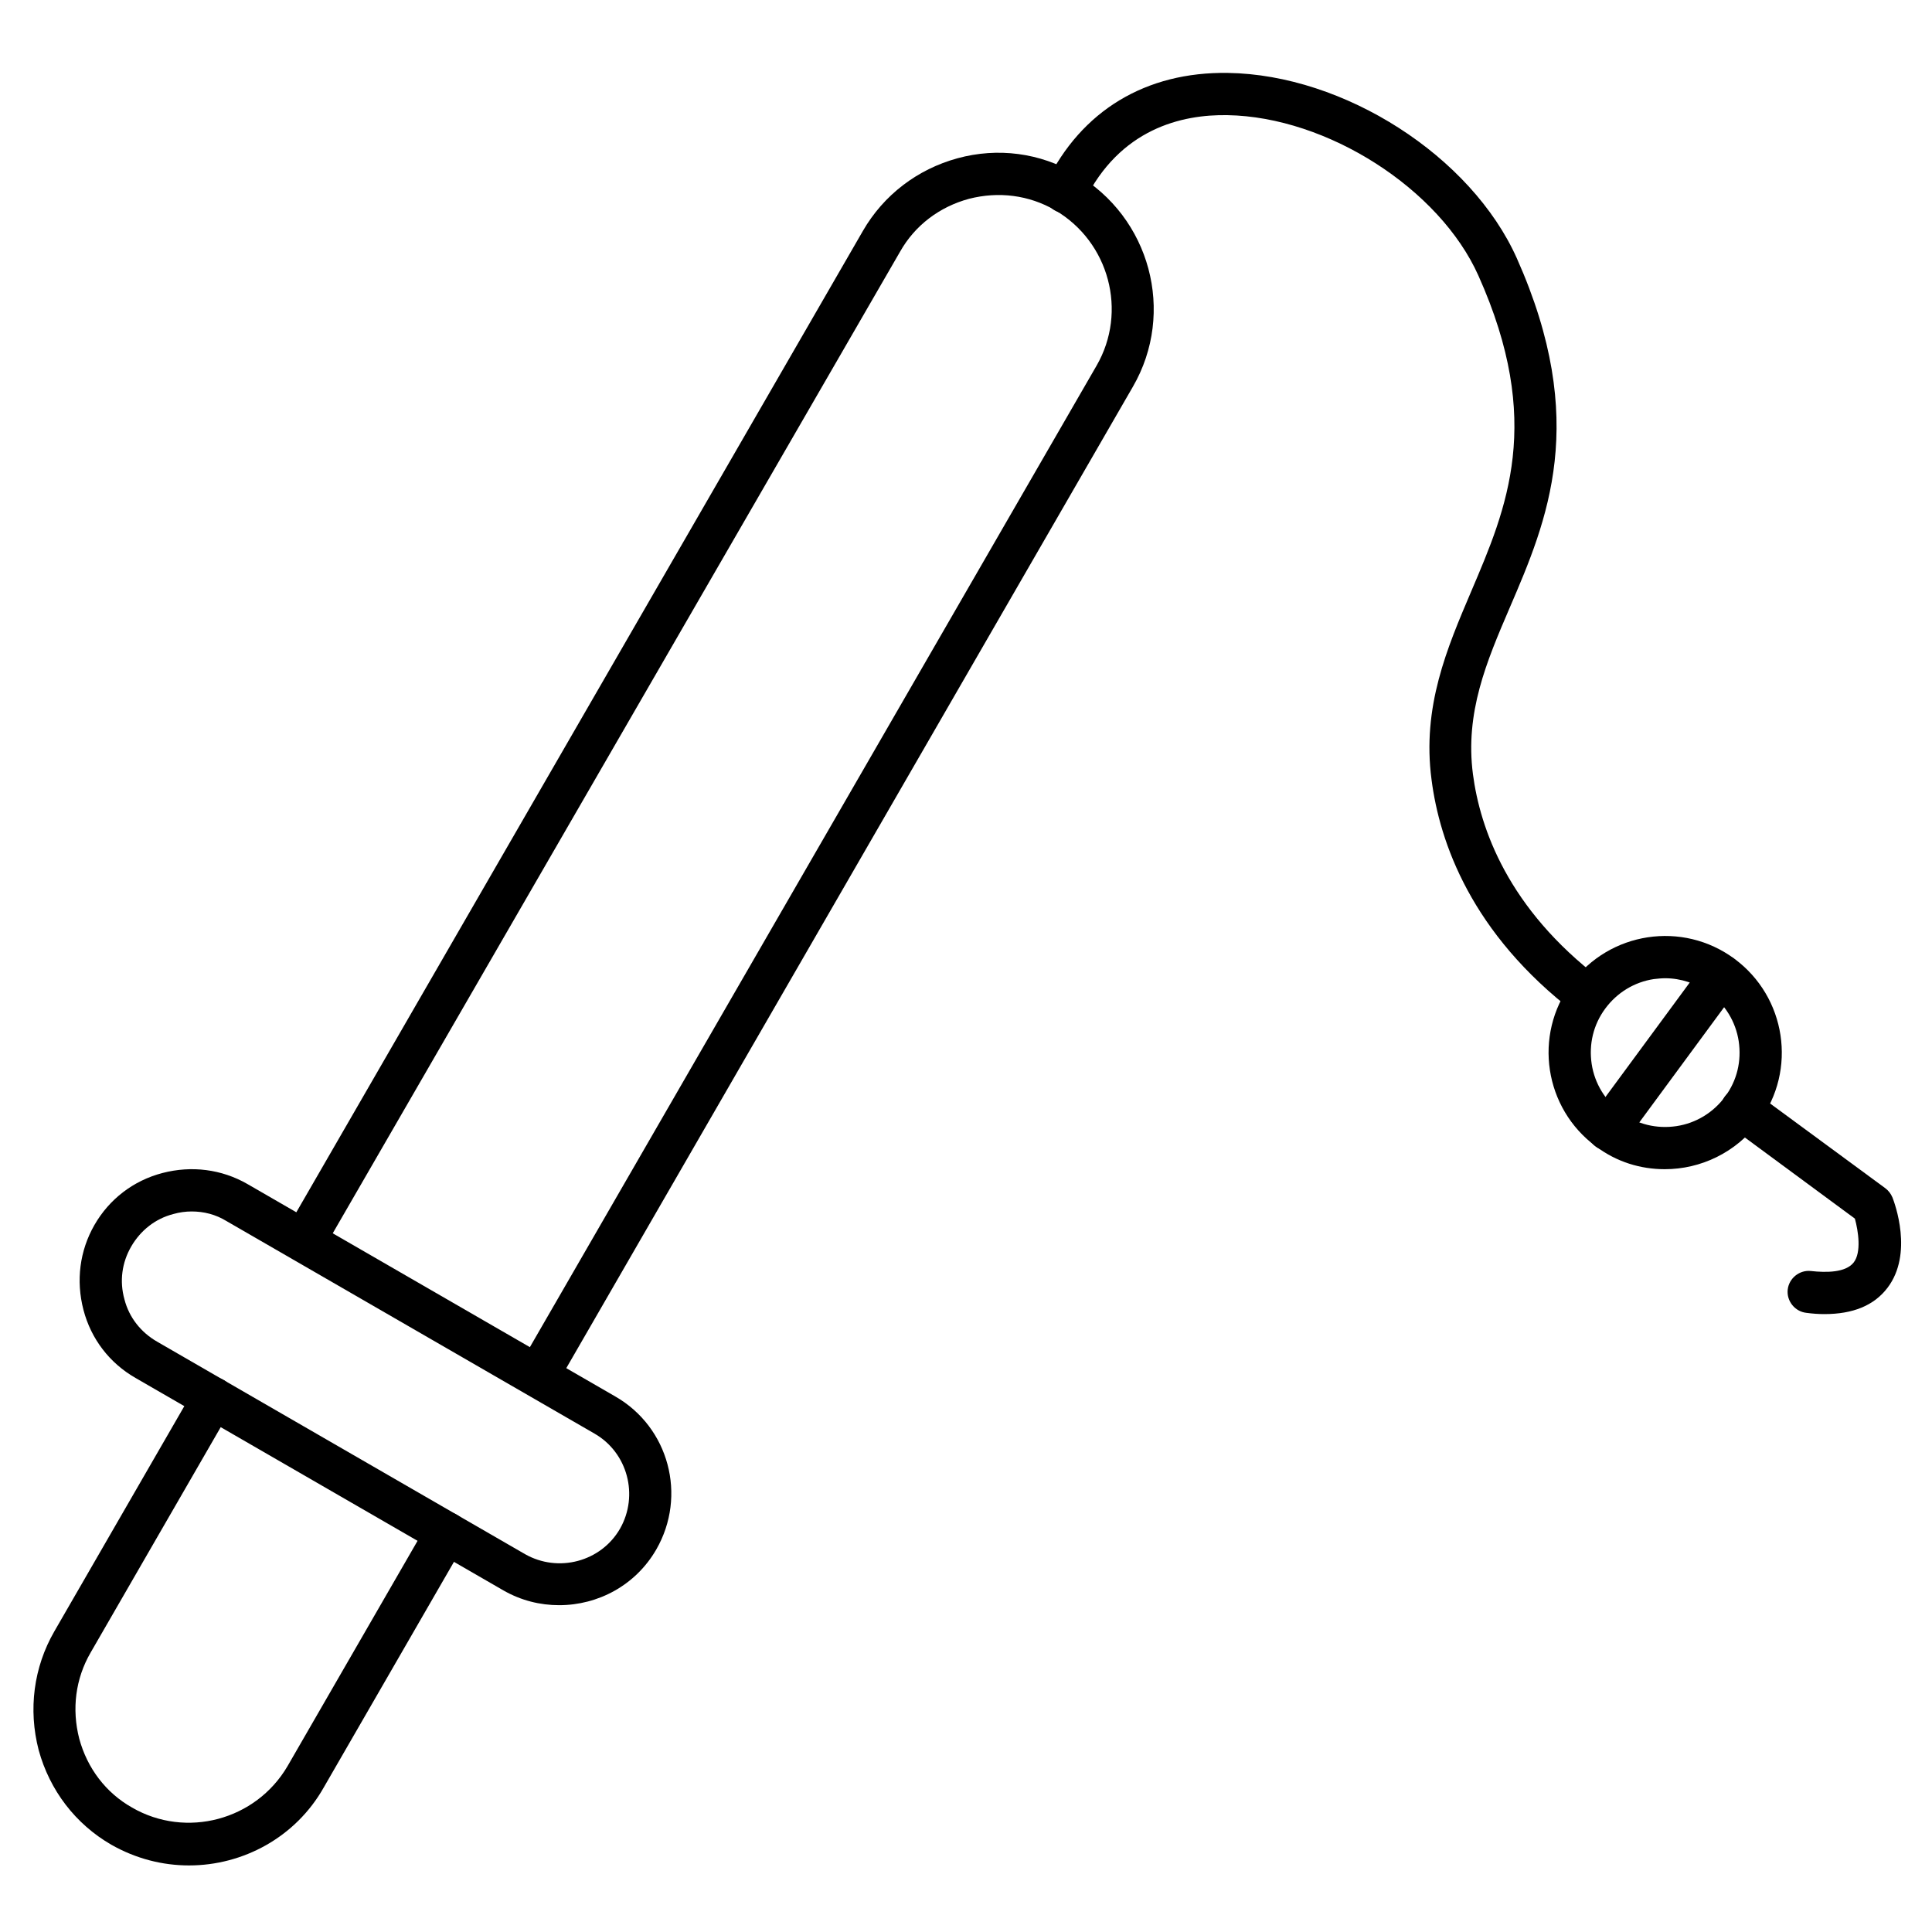
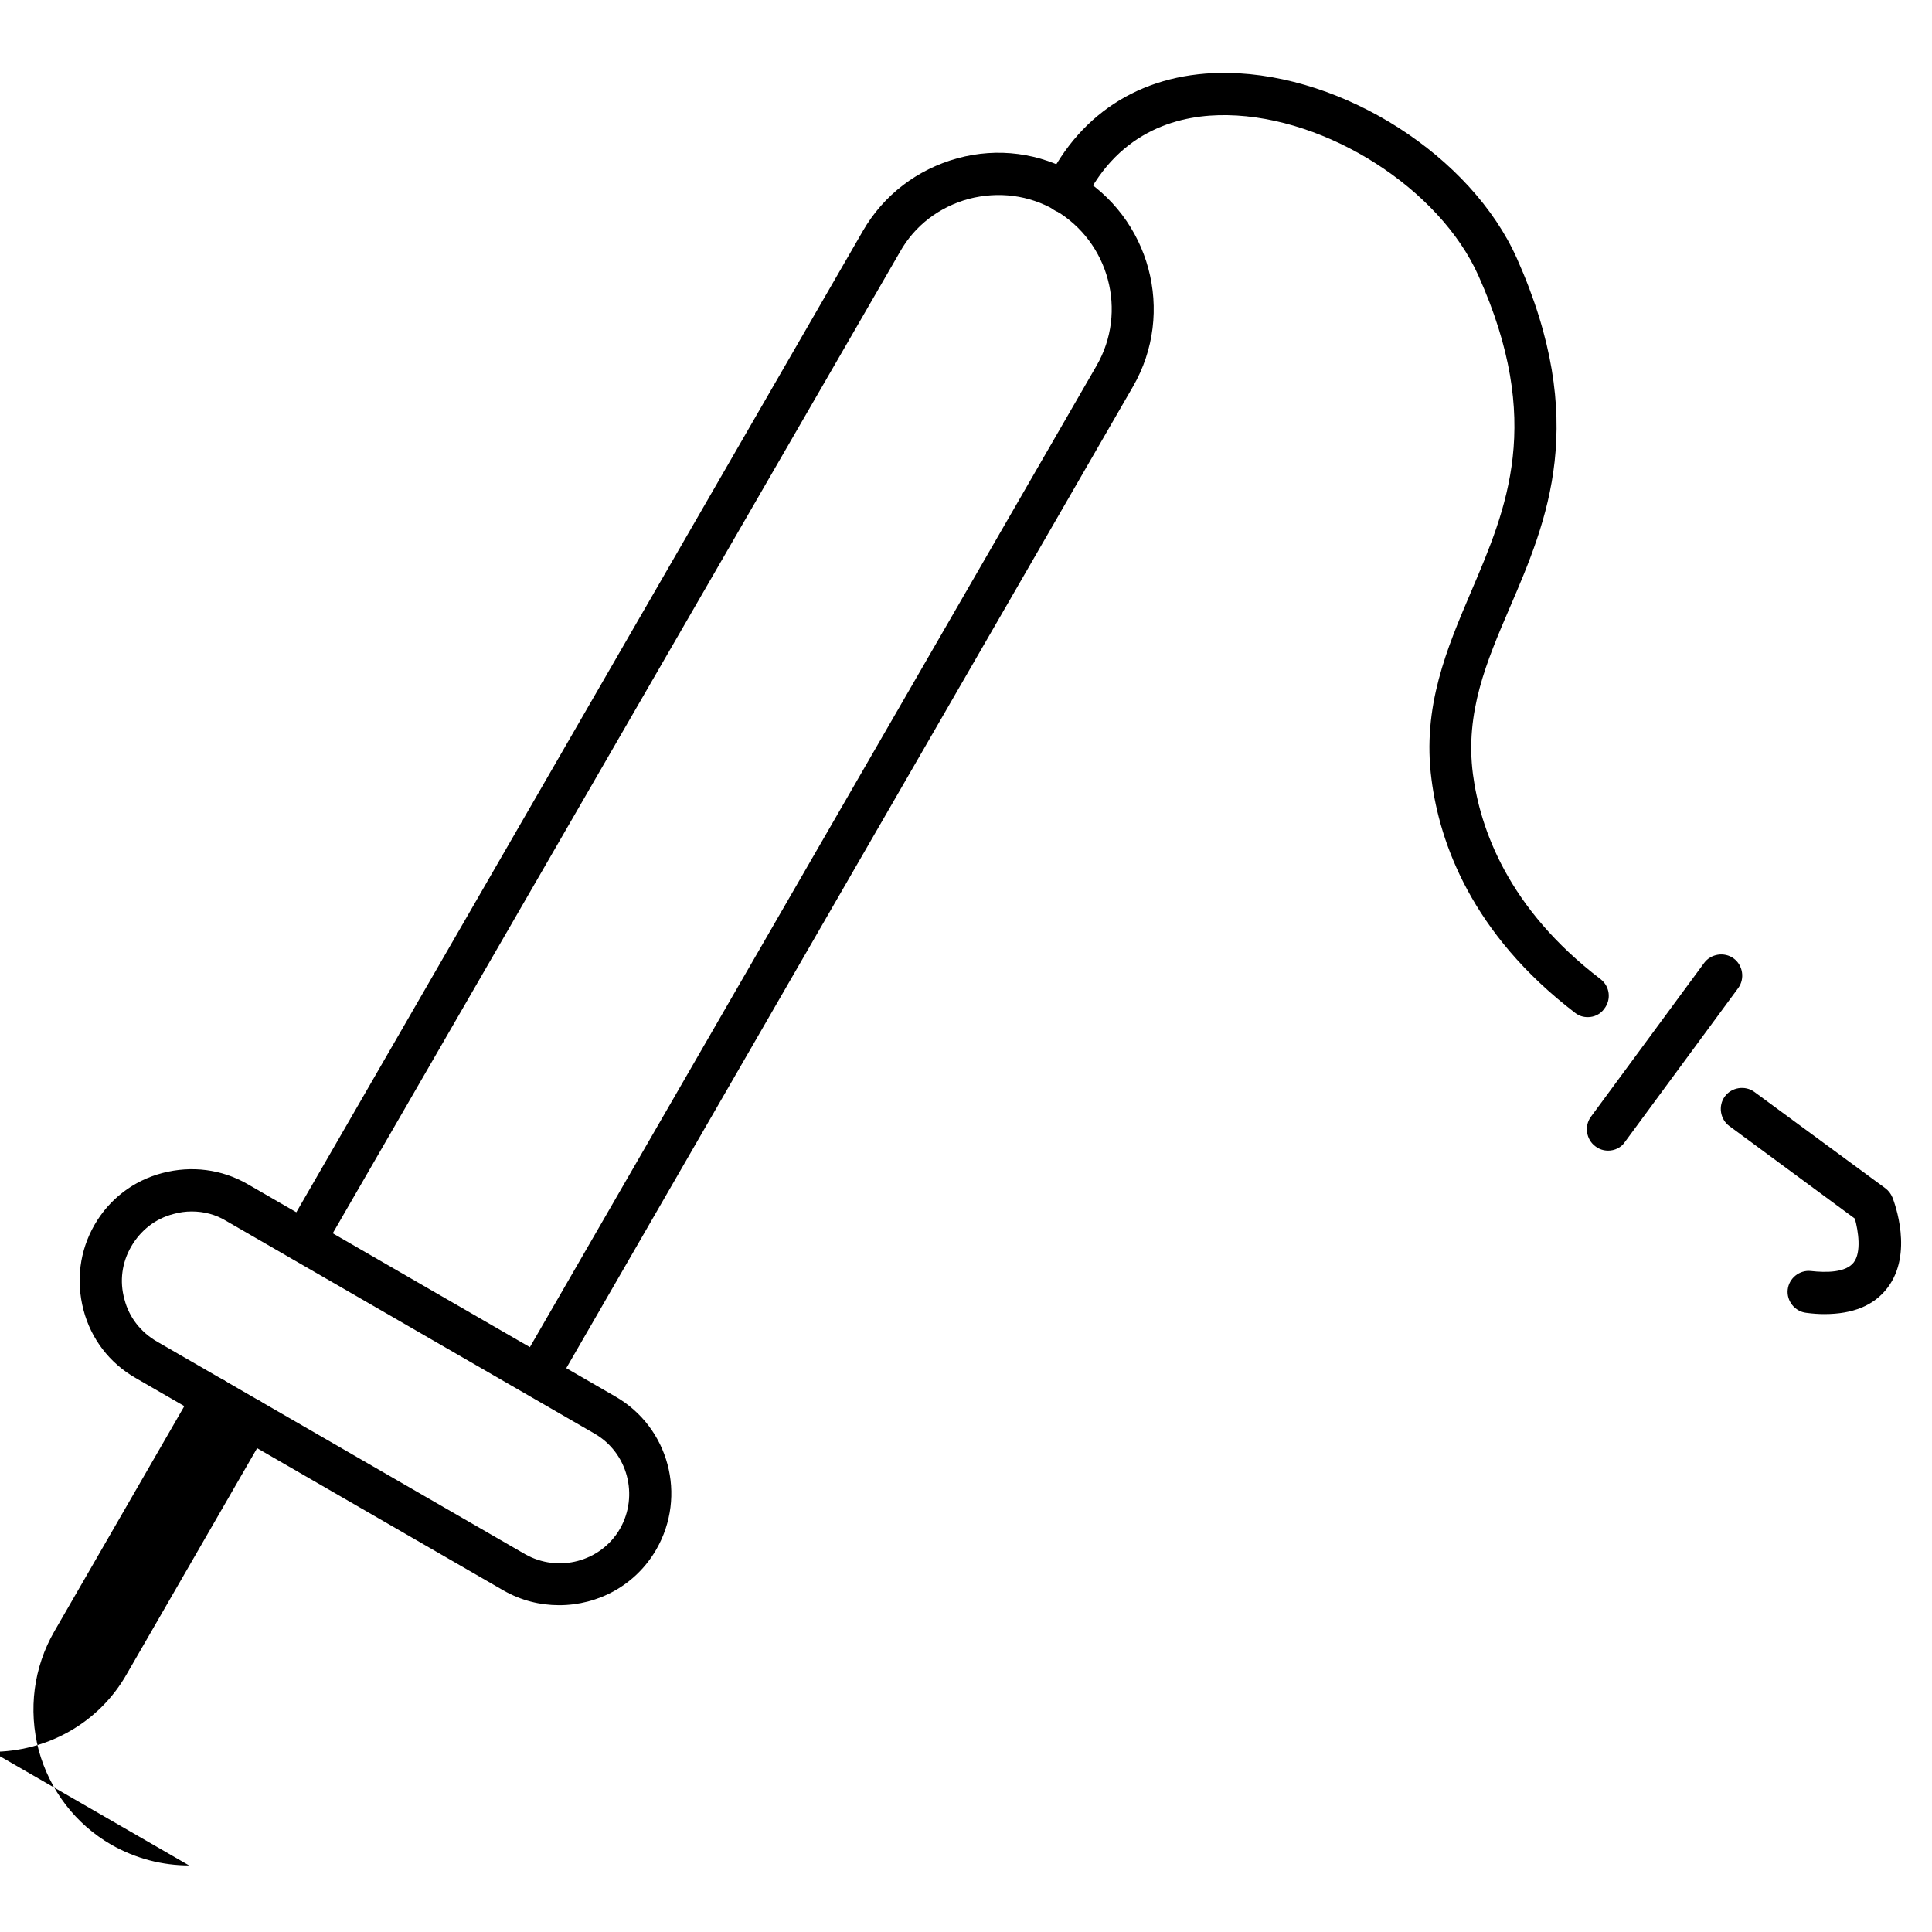
<svg xmlns="http://www.w3.org/2000/svg" fill="#000000" width="800px" height="800px" version="1.1" viewBox="144 144 512 512">
  <g>
-     <path d="m194.11 638.36c-7.055 0-14.105-1.793-20.602-5.484-9.516-5.484-16.348-14.441-19.258-25.078-2.797-10.75-1.344-21.945 4.144-31.461l37.281-64.598c1.566-2.688 4.926-3.582 7.613-2.016s3.582 4.926 2.016 7.613l-37.281 64.598c-4.031 6.941-5.039 15.004-3.023 22.84 2.129 7.836 7.055 14.332 13.996 18.25 14.332 8.285 32.805 3.359 41.199-10.973l37.281-64.598c1.566-2.688 4.926-3.582 7.613-2.016s3.582 4.926 2.016 7.613l-37.281 64.598c-7.504 13.324-21.496 20.711-35.715 20.711zm92.363-124.16c-0.895 0-1.902-0.223-2.801-0.785-2.688-1.566-3.582-4.926-2.016-7.613l152.94-264.89c8.285-14.332 3.359-32.805-10.973-41.199-6.941-4.031-15.004-5.039-22.84-3.023-7.836 2.129-14.332 7.055-18.25 13.996l-153.16 265c-1.566 2.688-4.926 3.582-7.613 2.016-2.688-1.566-3.582-4.926-2.016-7.613l152.93-264.89c5.484-9.516 14.441-16.348 25.078-19.258 10.637-2.91 21.832-1.457 31.348 4.141 19.703 11.418 26.535 36.723 15.113 56.426l-152.93 264.89c-1.008 1.793-2.914 2.801-4.816 2.801z" />
+     <path d="m194.11 638.36c-7.055 0-14.105-1.793-20.602-5.484-9.516-5.484-16.348-14.441-19.258-25.078-2.797-10.75-1.344-21.945 4.144-31.461l37.281-64.598c1.566-2.688 4.926-3.582 7.613-2.016s3.582 4.926 2.016 7.613l-37.281 64.598l37.281-64.598c1.566-2.688 4.926-3.582 7.613-2.016s3.582 4.926 2.016 7.613l-37.281 64.598c-7.504 13.324-21.496 20.711-35.715 20.711zm92.363-124.16c-0.895 0-1.902-0.223-2.801-0.785-2.688-1.566-3.582-4.926-2.016-7.613l152.94-264.89c8.285-14.332 3.359-32.805-10.973-41.199-6.941-4.031-15.004-5.039-22.84-3.023-7.836 2.129-14.332 7.055-18.25 13.996l-153.16 265c-1.566 2.688-4.926 3.582-7.613 2.016-2.688-1.566-3.582-4.926-2.016-7.613l152.93-264.89c5.484-9.516 14.441-16.348 25.078-19.258 10.637-2.91 21.832-1.457 31.348 4.141 19.703 11.418 26.535 36.723 15.113 56.426l-152.93 264.89c-1.008 1.793-2.914 2.801-4.816 2.801z" />
    <path d="m292.18 569.39c-5.039 0-10.078-1.23-14.777-3.918l-97.516-56.316c-6.828-3.918-11.754-10.301-13.77-18.023-2.016-7.727-1.008-15.676 2.91-22.504s10.301-11.754 18.023-13.77c7.727-2.016 15.676-1.008 22.504 2.91l97.516 56.316c14.219 8.172 19.031 26.309 10.859 40.527-5.484 9.516-15.449 14.777-25.75 14.777zm-97.402-104.34c-1.566 0-3.246 0.223-4.812 0.672-4.812 1.23-8.734 4.367-11.195 8.621-2.465 4.254-3.137 9.18-1.793 13.996 1.23 4.812 4.367 8.734 8.621 11.195l97.516 56.316c8.844 5.039 20.152 2.016 25.191-6.719 5.039-8.844 2.016-20.152-6.719-25.191l-97.516-56.316c-2.914-1.793-6.047-2.574-9.293-2.574z" />
    <path d="m564.8 413.55c-1.23 0-2.352-0.336-3.359-1.121-27.543-21.047-35.938-45.23-38.066-61.801-2.574-19.367 4.141-34.93 10.523-49.934 9.406-22.055 19.258-44.895 1.902-83.633-10.301-23.062-40.082-42.098-66.504-42.543-12.09-0.223-28.551 3.582-37.953 22.84-1.344 2.801-4.703 3.918-7.5 2.574-2.801-1.344-3.918-4.703-2.574-7.5 9.293-19.145 26.422-29.445 48.141-29.109 30.789 0.449 64.488 22.055 76.578 49.148 19.258 43.215 8.062 69.414-1.902 92.59-6.156 14.332-11.867 27.766-9.742 44.109 1.902 14.441 9.293 35.602 33.812 54.301 2.465 1.902 2.91 5.375 1.008 7.836-1.004 1.457-2.684 2.242-4.363 2.242z" />
-     <path d="m585.18 453.85c-6.383 0-12.762-1.902-18.25-6.047-13.66-10.078-16.684-29.445-6.492-43.215 10.078-13.66 29.445-16.684 43.215-6.492 13.66 10.078 16.684 29.445 6.492 43.215-6.156 8.172-15.449 12.539-24.965 12.539zm0.113-50.605c-1.008 0-2.016 0.113-3.023 0.223-5.148 0.785-9.742 3.582-12.875 7.836-3.137 4.254-4.367 9.406-3.582 14.668 0.785 5.148 3.582 9.742 7.836 12.875 4.254 3.137 9.406 4.367 14.668 3.582 5.148-0.785 9.742-3.582 12.875-7.836 3.137-4.254 4.367-9.406 3.582-14.668-0.785-5.148-3.582-9.742-7.836-12.875-3.473-2.461-7.504-3.805-11.645-3.805z" />
    <path d="m627.5 492.25c-1.566 0-3.137-0.113-4.812-0.336-3.023-0.336-5.262-3.137-4.926-6.156 0.336-3.023 3.137-5.262 6.156-4.926 4.031 0.449 9.18 0.449 11.309-2.238s1.23-8.398 0.336-11.645l-33.25-24.52c-2.465-1.793-3.023-5.375-1.23-7.836 1.793-2.465 5.375-3.023 7.836-1.23l34.707 25.527c0.895 0.672 1.457 1.457 1.902 2.465 0.559 1.457 5.598 14.891-1.344 23.957-3.586 4.699-9.184 6.938-16.684 6.938z" />
    <path d="m570.18 448.93c-1.121 0-2.352-0.336-3.359-1.121-2.465-1.793-3.023-5.375-1.23-7.836l30.004-40.754c1.793-2.465 5.375-3.023 7.836-1.23 2.465 1.793 3.023 5.375 1.23 7.836l-30.004 40.754c-1.008 1.566-2.797 2.352-4.477 2.352z" />
  </g>
</svg>